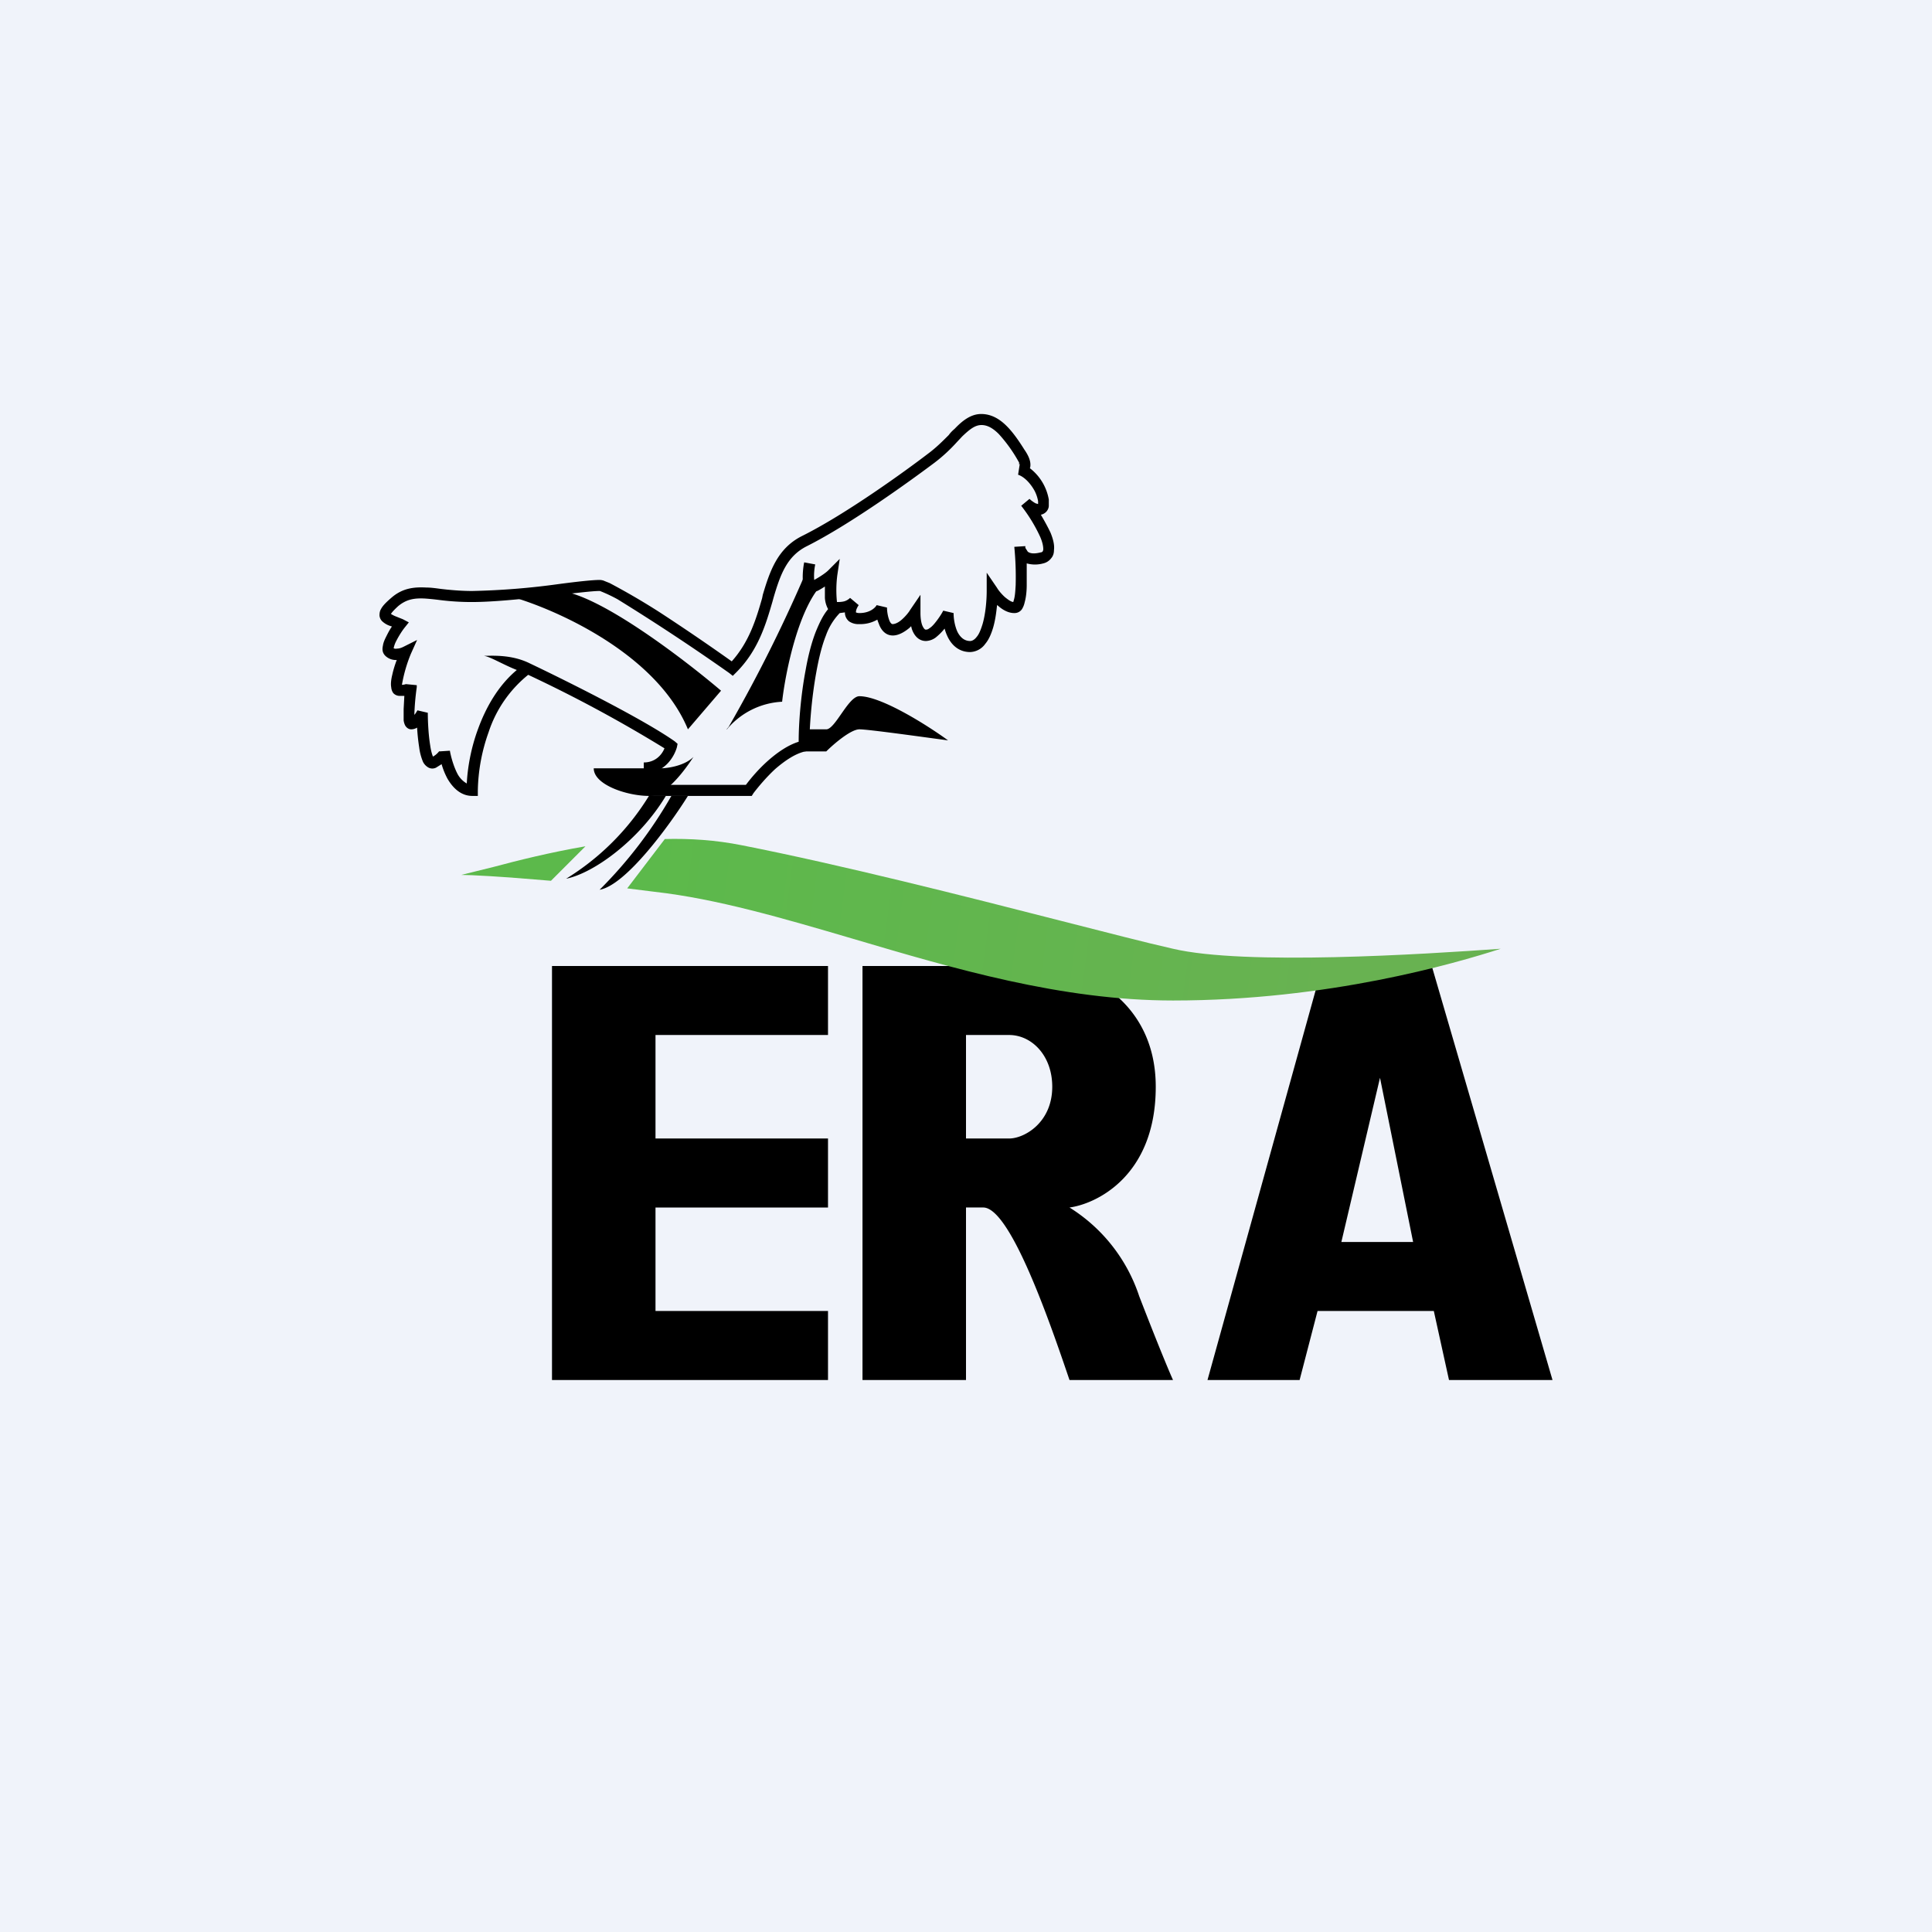
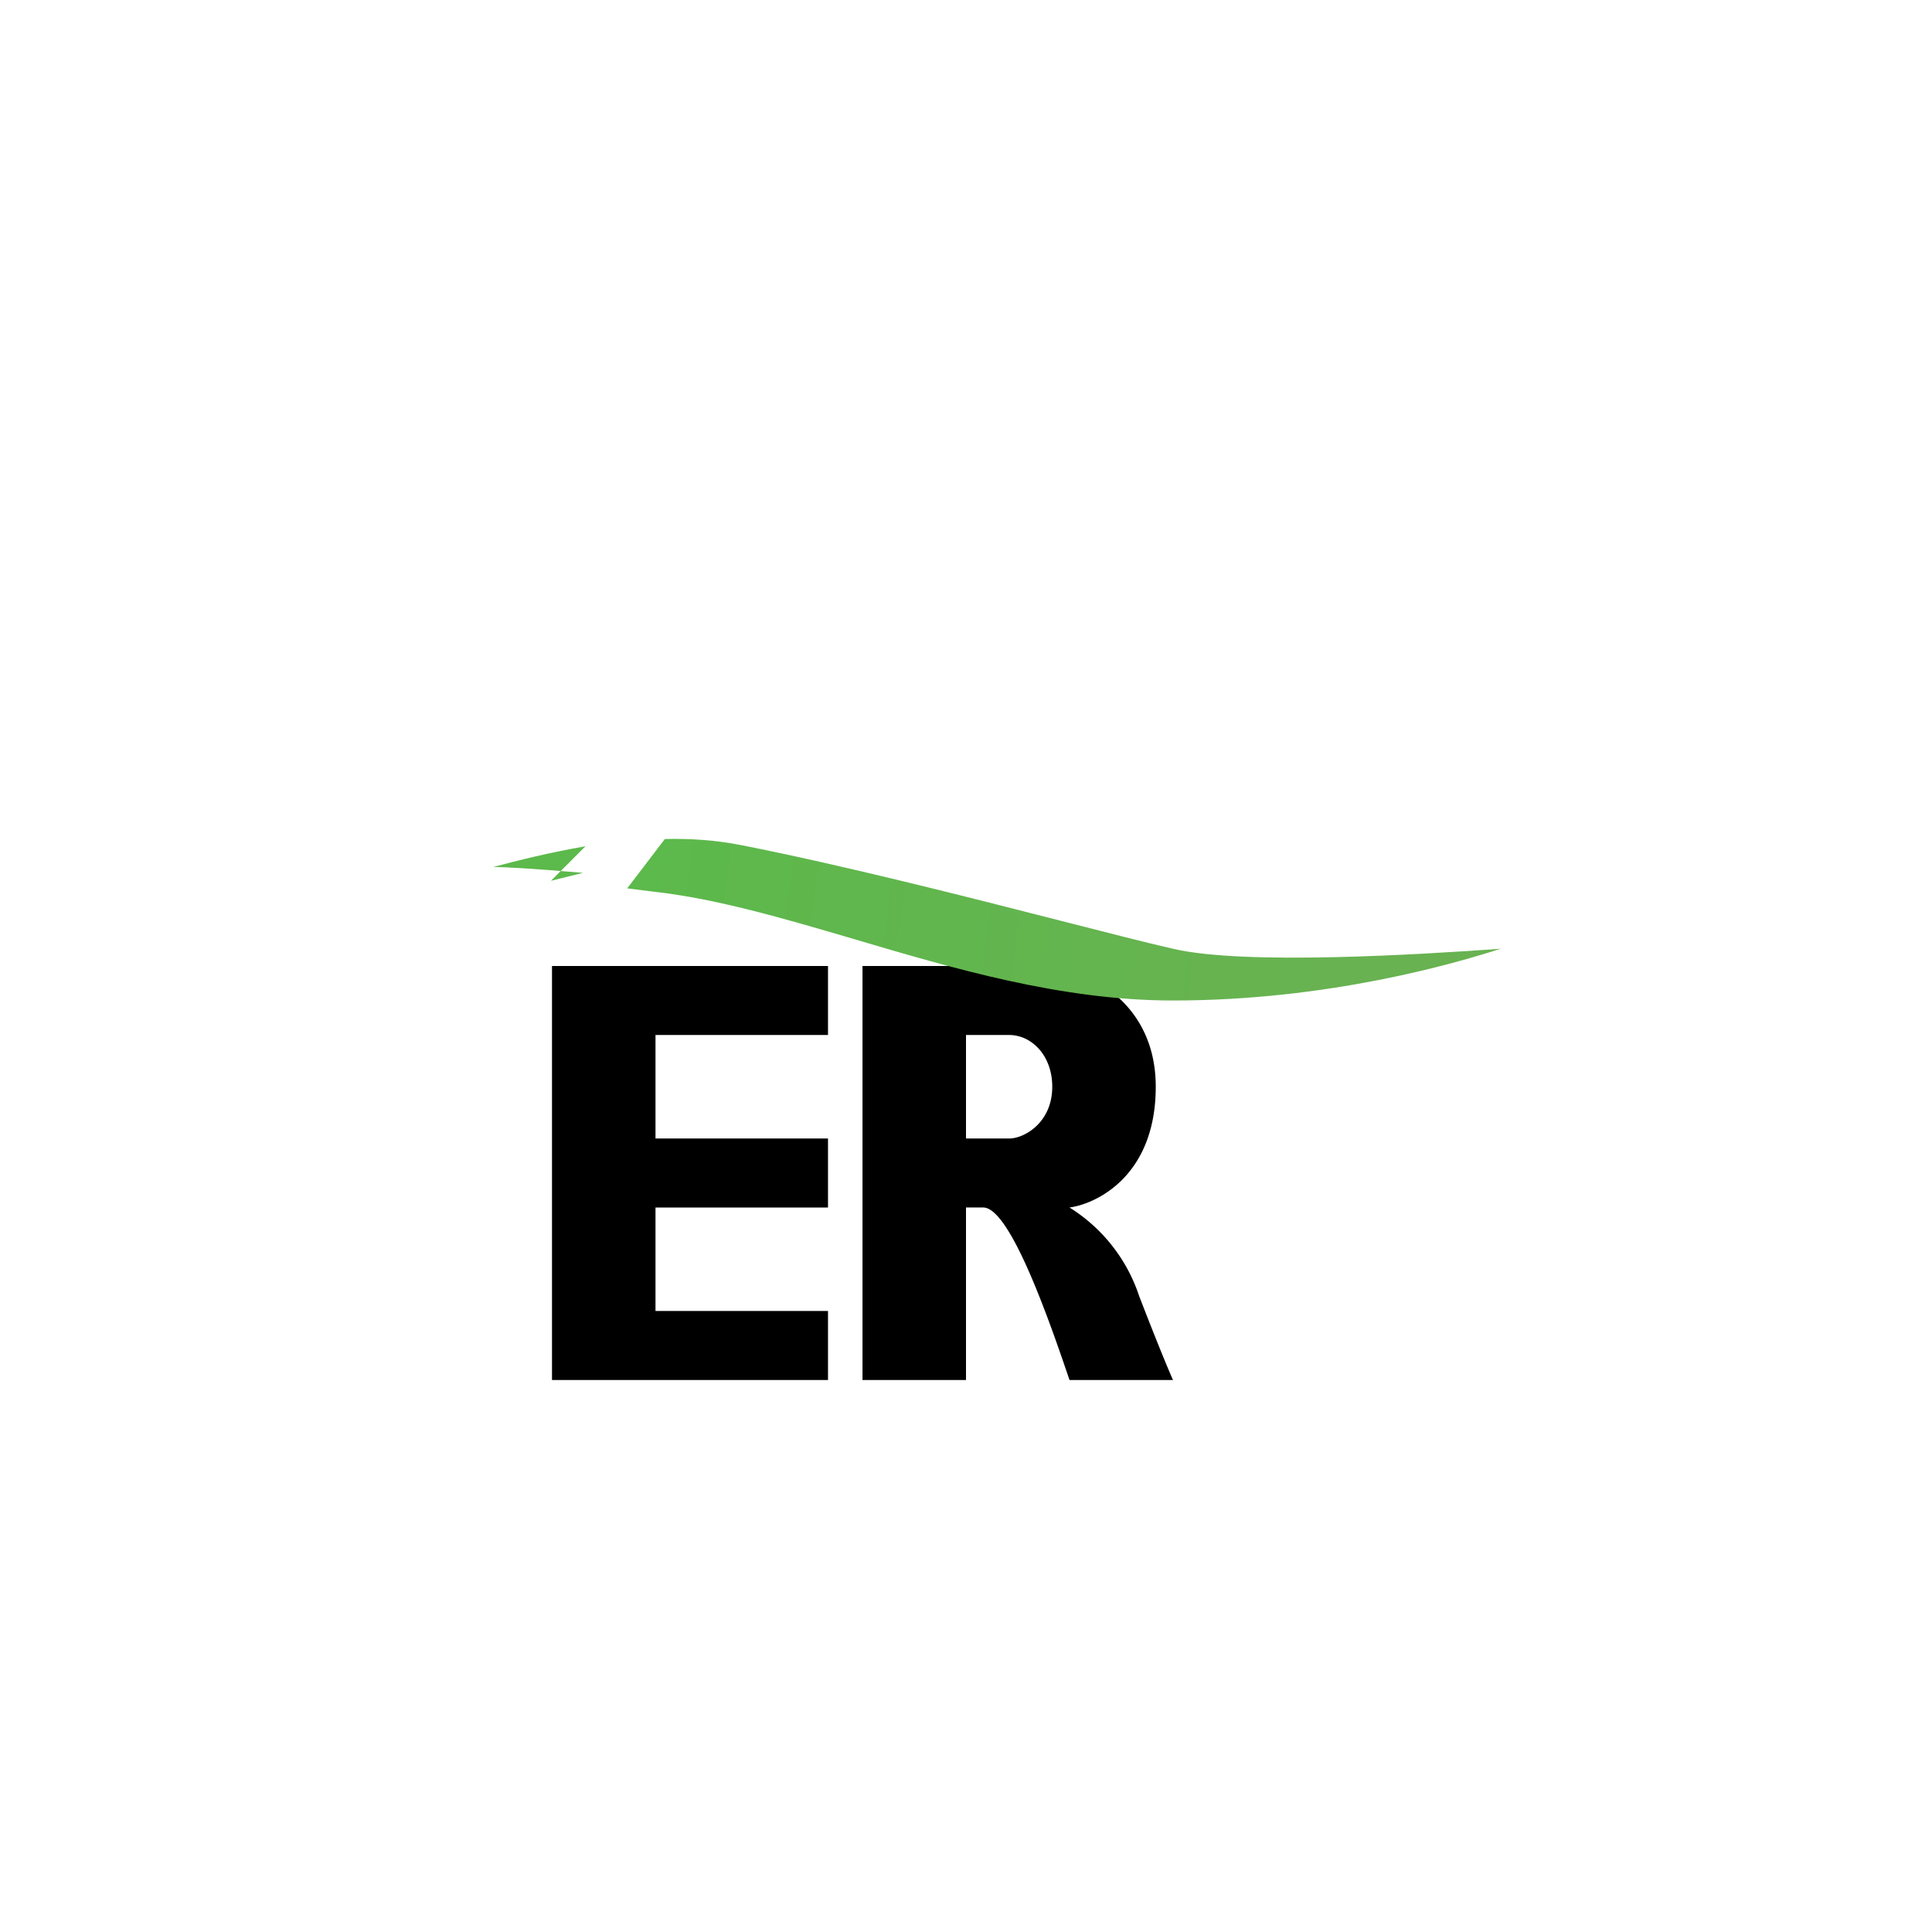
<svg xmlns="http://www.w3.org/2000/svg" width="56" height="56" viewBox="0 0 56 56">
-   <path fill="#F0F3FA" d="M0 0h56v56H0z" />
  <path d="M24 30v-2h-8v12h8v-2h-5v-3h5v-2h-5v-3h5ZM25 28h5.24c1.03 0 3.26.9 3.26 3.5S31.76 34.9 31 35a4.8 4.8 0 0 1 2.02 2.57c.65 1.68.93 2.32.98 2.43h-3c-.55-1.62-1.71-5-2.5-5H28v5h-3V28Zm3 5h1.25c.44 0 1.25-.46 1.25-1.5 0-.91-.6-1.5-1.25-1.5H28v3Z" />
-   <path fill-rule="evenodd" d="M35 40h2.67l.52-2h3.37l.44 2h3l-3.5-12h-3.17L35 40Zm5.96-4L40 31.24 38.88 36h2.08Z" />
-   <path d="M19.3 23.07c-.77 1.28-2.09 2.24-2.89 2.4a7.3 7.3 0 0 0 2.4-2.4c-.63 0-1.6-.32-1.6-.8h1.93c.21 0 .7-.07.96-.33-.21.32-.77 1.13-1.28 1.13h.48ZM19.94 23.07h-.48a12.77 12.77 0 0 1-2.08 2.72c.76-.13 2.03-1.87 2.56-2.72ZM23.95 21.78h-.64v-.64h.64c.26 0 .64-.96.96-.96.64 0 1.98.85 2.57 1.28-.75-.1-2.31-.32-2.57-.32-.25 0-.75.43-.96.64ZM21.06 21.14l.06-.07a42.95 42.95 0 0 0 2.35-4.74l-.07.15c-.01.08 0 .2.07.33.11.22.3.14.43.05-.74.68-1.13 2.6-1.23 3.48a2.23 2.23 0 0 0-1.6.8ZM19.94 21.14c-.9-2.18-3.8-3.47-5.13-3.85.9 0 1.34-.1 1.44-.16 1.16.13 3.58 1.98 4.65 2.89l-.96 1.12Z" />
-   <path d="M27.67 12.43c.21-.22.46-.43.77-.43.3 0 .54.15.74.35.19.19.36.44.51.68.14.2.2.37.17.52l-.01.02a1.46 1.46 0 0 1 .55.91v.18c0 .06-.03.13-.08.18a.3.3 0 0 1-.15.08c.1.17.2.35.28.52.07.17.12.35.1.5 0 .09-.02.17-.08.24a.4.4 0 0 1-.23.15.89.89 0 0 1-.48 0v.63c0 .18-.02.36-.06.5a.6.6 0 0 1-.08.2.26.26 0 0 1-.22.11c-.19 0-.36-.11-.48-.22a1 1 0 0 1-.02-.01c-.02.2-.05.43-.11.64-.05.17-.12.35-.23.48a.56.56 0 0 1-.44.24c-.34 0-.55-.22-.66-.46a1.35 1.35 0 0 1-.08-.22 1.68 1.68 0 0 1-.26.26.51.51 0 0 1-.28.1c-.24 0-.36-.2-.41-.35a.97.97 0 0 1-.02-.08l-.05.05c-.12.1-.3.22-.48.22-.24 0-.36-.2-.41-.35a1.08 1.08 0 0 1-.04-.11.98.98 0 0 1-.52.13.48.48 0 0 1-.3-.08.33.33 0 0 1-.12-.25v-.01l-.15.02a1.8 1.8 0 0 0-.4.65c-.12.3-.21.68-.28 1.07-.14.77-.2 1.6-.2 2.13v.13l-.12.03c-.28.06-.58.26-.87.51-.27.25-.5.53-.63.7l-.05.08h-2.97v-.32h2.8c.15-.2.37-.46.64-.7.26-.23.57-.45.89-.55 0-.54.06-1.33.2-2.07.07-.4.17-.8.3-1.13.1-.24.2-.46.35-.64v-.01a.78.78 0 0 1-.09-.32V17a2.7 2.7 0 0 1-.2.12.32.32 0 0 1-.18.03.25.25 0 0 1-.16-.08.44.44 0 0 1-.1-.25c-.01-.17.01-.38.04-.52l.32.06a1.61 1.61 0 0 0-.03.45c.22-.12.36-.23.4-.27l.34-.34-.07.47a3.37 3.37 0 0 0-.01.78h.01c.04 0 .12 0 .2-.02a.4.4 0 0 0 .17-.1l.25.21a.58.58 0 0 0-.06.11.24.24 0 0 0-.02.1s.03.02.1.02c.32 0 .47-.17.5-.23l.3.07c0 .1.02.24.06.35.04.12.09.13.1.13.07 0 .17-.04.28-.14.1-.09.19-.2.23-.27l.3-.44v.53c0 .1.01.24.05.35.05.12.09.13.1.13.03 0 .06 0 .11-.04.05-.03.1-.08.15-.14.1-.12.2-.27.25-.37l.3.07c0 .15.03.36.11.54.08.16.2.27.37.27.06 0 .13-.04.19-.12.07-.08.12-.21.17-.37.09-.31.12-.7.12-.96v-.53l.3.44c.04.07.13.18.23.27.1.08.17.13.24.14l.02-.07c.03-.1.04-.25.05-.43a8.97 8.97 0 0 0-.04-1.1l.32-.02v.05l.07.11c.05.04.15.08.38.02.03 0 .04-.02.05-.02 0-.01.02-.03.02-.07 0-.08-.02-.2-.09-.36a4.5 4.5 0 0 0-.55-.9l.24-.2c.04.04.12.1.18.13l.07.02v-.08a1.03 1.03 0 0 0-.1-.3c-.12-.22-.3-.41-.48-.47l.05-.32-.02.03v-.06a4.26 4.26 0 0 0-.59-.83c-.17-.17-.33-.26-.5-.26-.18 0-.33.11-.56.33l-.15.16c-.18.2-.4.41-.65.6-.64.48-2.41 1.77-3.7 2.42-.58.29-.77.82-.97 1.5l-.03.11c-.19.65-.41 1.41-1.05 2.05l-.1.1-.1-.08a63.5 63.5 0 0 0-3.24-2.14 4.52 4.52 0 0 0-.51-.24h-.02c-.18 0-.6.05-1.13.11l-.45.05c-.72.08-1.53.16-2.1.16a7.29 7.29 0 0 1-.96-.06 7.69 7.69 0 0 0-.39-.04c-.33-.02-.56.02-.8.22-.13.12-.19.19-.21.23h.01a.77.77 0 0 0 .14.07l.2.08.17.09-.12.15c-.08.1-.18.26-.25.4a.74.74 0 0 0-.07.2c.02.01.05.02.1.01.07 0 .14-.03.18-.05l.4-.2-.18.4a4.23 4.23 0 0 0-.26.9c.07 0 .1-.02.12-.02l.31.03v.06a7.32 7.32 0 0 0-.07.8c.04-.04.07-.1.09-.13l.3.07c0 .26.02.65.07.95.02.14.05.25.08.32a.56.56 0 0 0 .15-.12.15.15 0 0 0 .03-.04v.01l.31-.02c.03.17.1.43.21.65a.7.7 0 0 0 .28.3c.02-.42.11-1 .33-1.59.22-.6.57-1.24 1.12-1.7-.41-.16-.81-.41-.97-.41.23 0 .81-.05 1.35.22 1.01.48 3.28 1.61 4.2 2.26l.08.07-.02.1c-.07.25-.34.76-.96.76v-.32c.34 0 .53-.23.6-.41a39.66 39.66 0 0 0-3.95-2.13 3.56 3.56 0 0 0-1.15 1.67 5.27 5.27 0 0 0-.31 1.68v.16h-.16c-.35 0-.58-.26-.72-.5a2.11 2.11 0 0 1-.17-.42l-.16.1a.24.24 0 0 1-.25-.02.38.38 0 0 1-.13-.15 1.6 1.6 0 0 1-.11-.42 5.8 5.8 0 0 1-.06-.57.33.33 0 0 1-.17.05c-.1 0-.16-.08-.18-.12a.47.47 0 0 1-.04-.14v-.33l.02-.38h-.12a.25.25 0 0 1-.2-.08.33.33 0 0 1-.06-.17c-.02-.1 0-.24.03-.36.03-.14.08-.3.13-.43a.44.44 0 0 1-.33-.12c-.1-.1-.09-.21-.07-.3.01-.08.05-.17.09-.25.05-.1.1-.2.17-.3l-.06-.02a.61.61 0 0 1-.23-.14.27.27 0 0 1-.07-.16c0-.07.01-.13.04-.18.05-.1.15-.2.3-.33.32-.28.65-.32 1.02-.3.13 0 .27.02.42.04l.18.02c.21.02.45.04.73.04a21.37 21.37 0 0 0 2.5-.2c.53-.07.98-.12 1.19-.12.04 0 .1.01.14.03l.15.06a20.1 20.1 0 0 1 1.44.84 63.2 63.2 0 0 1 2.1 1.43c.5-.56.7-1.2.88-1.83l.02-.1c.2-.67.42-1.34 1.13-1.7 1.27-.63 3.02-1.9 3.66-2.39.23-.17.42-.36.6-.54.05-.07.1-.12.17-.18Zm2.41 2.2Z" />
-   <path d="m15.97 25.53 1-1c-1.04.18-1.96.41-2.67.6l-.93.23c.27 0 1.1.04 2.6.17Zm3.3-1.21-1.09 1.43.8.1c1.78.2 3.7.76 5.74 1.36C27.63 28.07 30.76 29 34 29c4.5 0 8.16-1.07 9.5-1.5-2.25.16-7.42.49-9.5 0-.8-.18-1.91-.47-3.21-.8-2.81-.72-6.44-1.64-9.29-2.2-.75-.15-1.5-.2-2.24-.18Z" fill="url(#ayiqg35hj)" />
+   <path d="m15.97 25.53 1-1c-1.04.18-1.96.41-2.67.6c.27 0 1.1.04 2.6.17Zm3.3-1.21-1.09 1.43.8.1c1.78.2 3.7.76 5.74 1.36C27.63 28.07 30.76 29 34 29c4.5 0 8.16-1.07 9.5-1.5-2.25.16-7.42.49-9.5 0-.8-.18-1.91-.47-3.21-.8-2.81-.72-6.44-1.64-9.29-2.2-.75-.15-1.5-.2-2.24-.18Z" fill="url(#ayiqg35hj)" />
  <defs>
    <linearGradient id="ayiqg35hj" x1="18.5" y1="25.3" x2="38.84" y2="28.02" gradientUnits="userSpaceOnUse">
      <stop stop-color="#5CB94B" />
      <stop offset="1" stop-color="#68B251" />
    </linearGradient>
  </defs>
</svg>